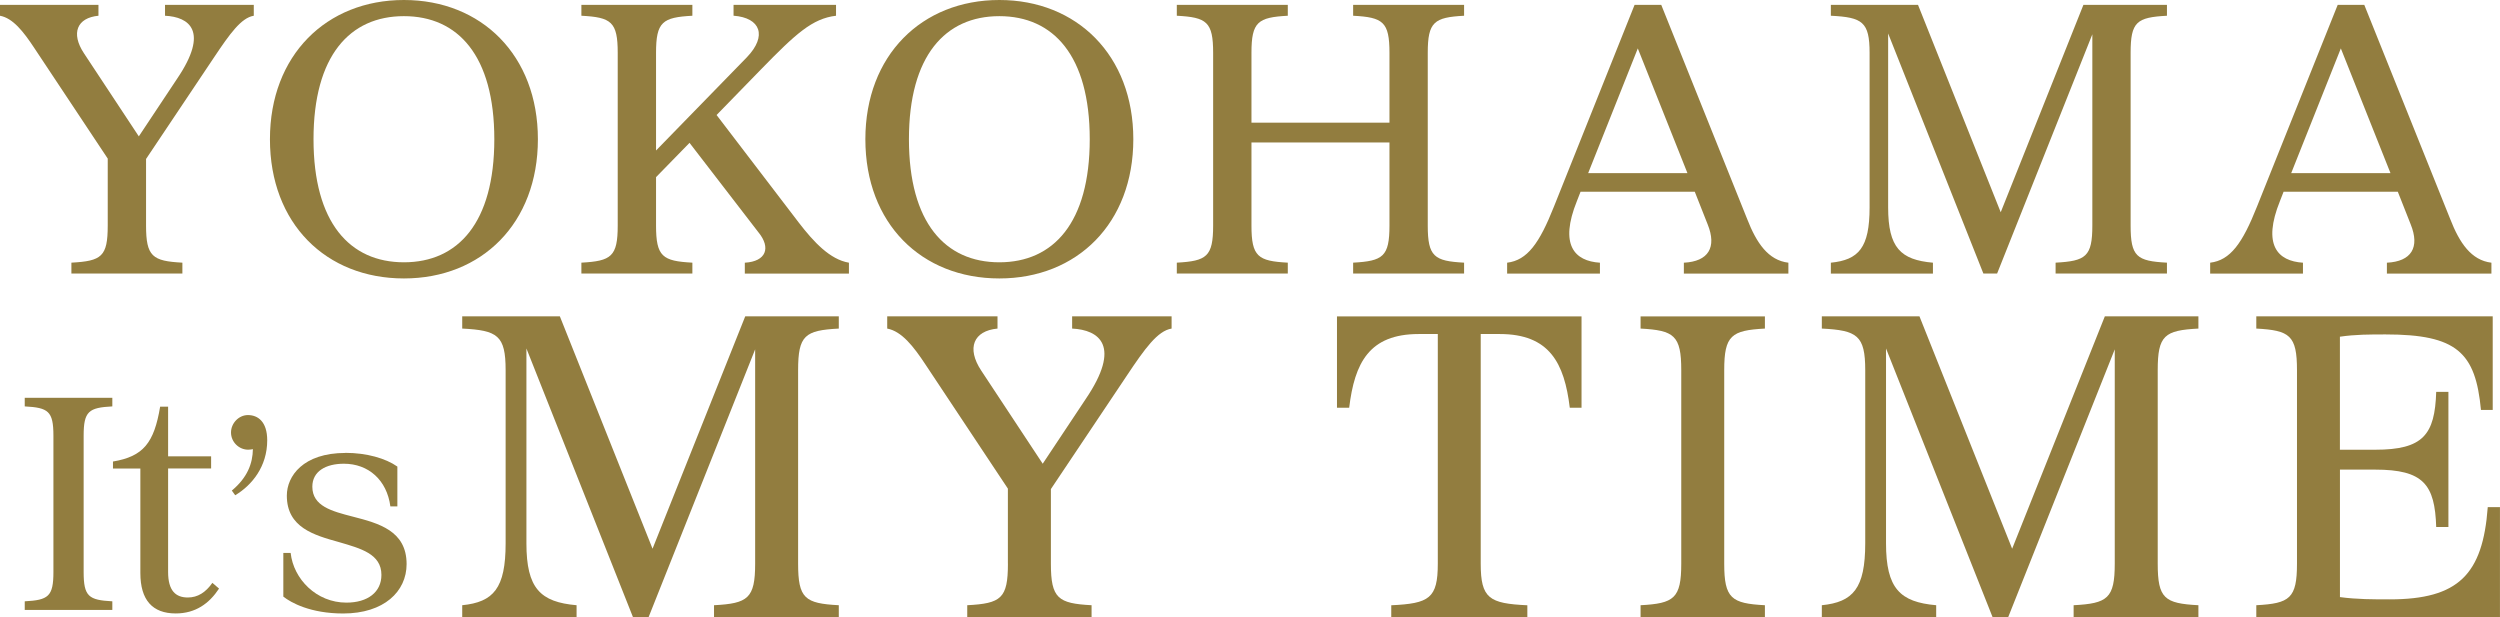
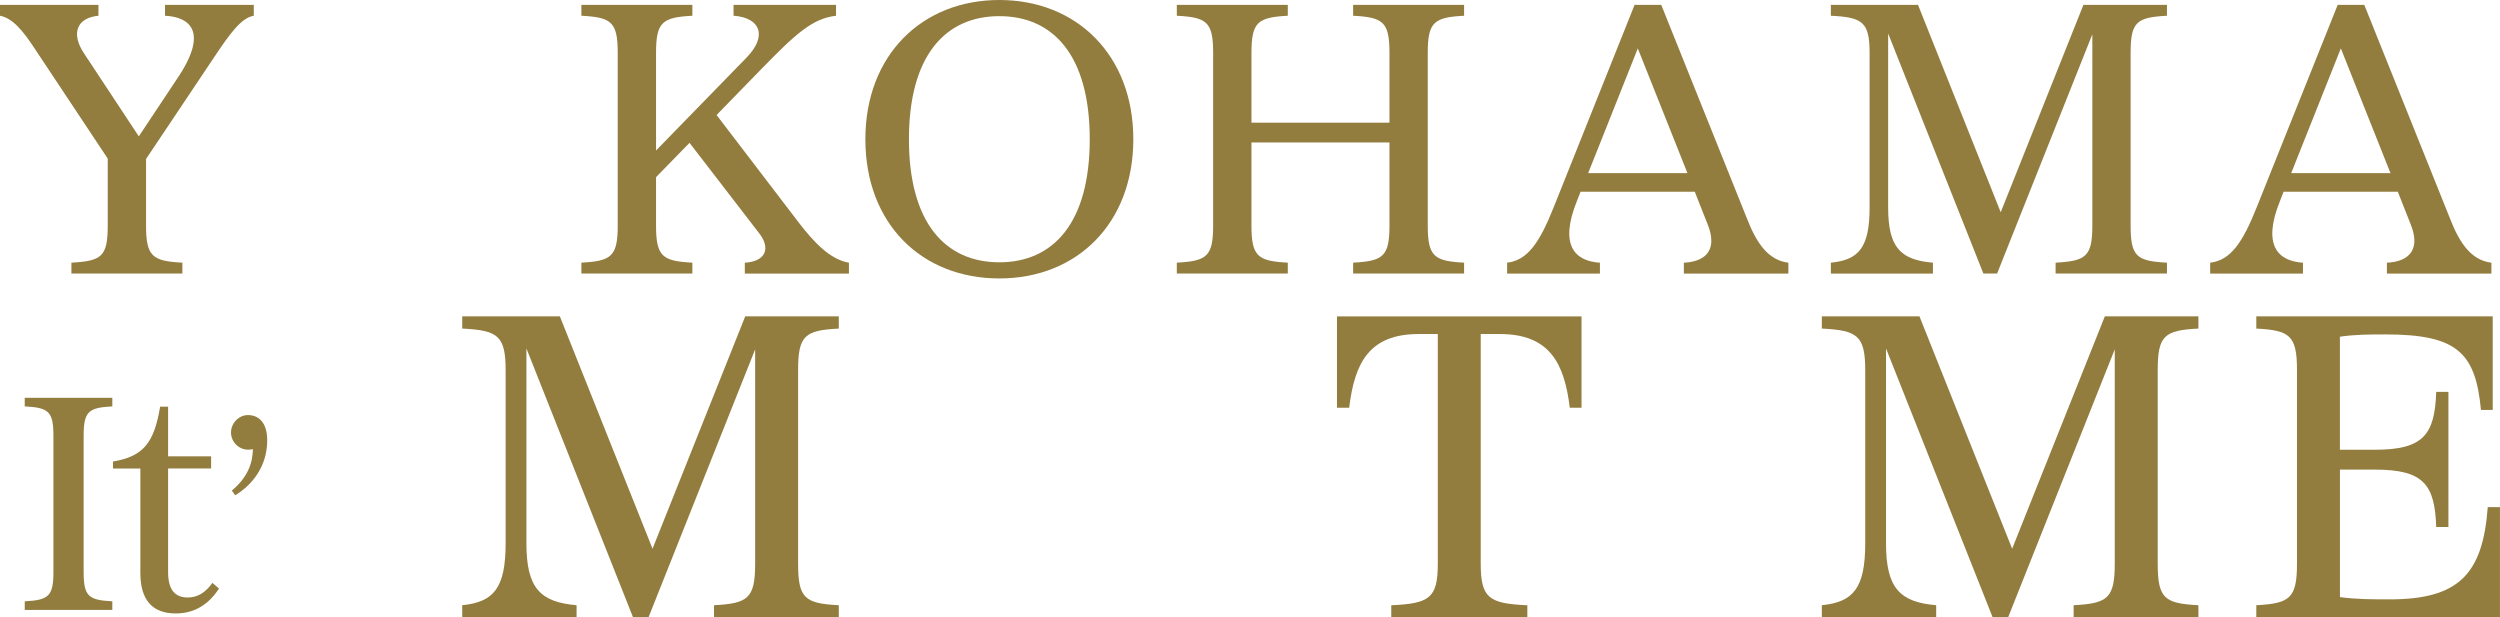
<svg xmlns="http://www.w3.org/2000/svg" id="_レイヤー_2" data-name="レイヤー_2" viewBox="0 0 614.48 151.77">
  <g id="_アートワーク" data-name="アートワーク">
    <g>
      <g>
        <path d="M13.13,140.6v-33.51c0-6.03-1.25-6.89-7.05-7.2v-2.11h21.53v2.11c-5.79.31-7.05,1.17-7.05,7.2v33.51c0,6.03,1.25,6.89,7.05,7.2v2.11H6.08v-2.11c5.79-.31,7.05-1.17,7.05-7.2Z" style="fill: #927d3f;" />
        <path d="M39.36,99.96h1.96v12.21h10.57v2.98h-10.57v25.45c0,4.62,1.88,6.26,4.85,6.26,2.43,0,4.38-1.25,6.03-3.6l1.64,1.41c-2.43,3.68-5.79,6.11-10.65,6.11-5.72,0-8.69-3.29-8.69-9.94v-25.68h-6.73v-1.72c7.44-1.25,10.1-4.54,11.59-13.47Z" style="fill: #927d3f;" />
        <path d="M62.15,110.4c-.32.06-.7.13-1.15.13-2.3,0-4.22-1.92-4.22-4.22s1.92-4.29,4.16-4.29c2.43,0,4.74,1.6,4.74,6.21,0,6.4-3.71,11.01-7.87,13.5l-.83-1.15c3.84-3.2,5.12-6.66,5.18-10.18Z" style="fill: #927d3f;" />
-         <path d="M84.91,111.31c5.17,0,9.86,1.33,12.76,3.37v9.79h-1.72c-.86-6.5-5.4-10.49-11.43-10.49-4.46,0-7.75,1.88-7.75,5.64,0,4.78,4.78,6.03,9.94,7.36,6.34,1.64,13.23,3.44,13.23,11.67,0,6.73-5.56,12.14-15.58,12.14-8.06,0-12.84-2.66-14.72-4.15v-10.73h1.8c.7,6.42,6.34,12.21,13.7,12.21,5.25,0,8.61-2.58,8.61-6.81,0-5.17-5.09-6.5-10.41-8.06-6.19-1.72-12.84-3.6-12.84-11.43,0-4.78,3.99-10.49,14.41-10.49Z" style="fill: #927d3f;" />
      </g>
      <g>
        <path d="M26.48,55.44v-16.46L8.43,11.8C5.75,7.74,3.17,4.46,0,3.87V1.19h24.2v2.68c-5.26.5-6.84,4.27-3.57,9.22l13.49,20.43,9.42-14.18c7.93-11.7,2.98-15.18-2.98-15.47V1.19h21.82v2.68c-3.07.5-5.85,4.36-9.82,10.31l-16.66,24.89v16.37c0,7.64,1.59,8.73,8.93,9.12v2.68h-27.28v-2.68c7.44-.4,8.93-1.49,8.93-9.12Z" style="fill: #927d3f;" />
-         <path d="M66.35,34.22C66.35,13.59,80.23,0,99.28,0s32.93,13.59,32.93,34.22-13.79,34.22-32.93,34.22-32.93-13.49-32.93-34.22ZM99.28,64.47c13.29,0,22.22-9.72,22.22-30.25S112.57,3.97,99.28,3.97s-22.22,9.72-22.22,30.25,8.93,30.25,22.22,30.25Z" style="fill: #927d3f;" />
        <path d="M208.66,64.57v2.68h-25.59v-2.68c5.26-.3,6.45-3.67,3.37-7.44l-16.96-22.02-8.23,8.43v11.9c0,7.64,1.59,8.73,8.93,9.12v2.68h-27.28v-2.68c7.34-.4,8.93-1.49,8.93-9.12V12.99c0-7.64-1.59-8.73-8.93-9.12V1.19h27.28v2.68c-7.34.4-8.93,1.49-8.93,9.12v24l22.32-22.91c5.06-5.26,3.37-9.72-3.27-10.22V1.19h25.19v2.68c-5.85.69-9.92,4.46-18.35,13.09l-11.01,11.31,20.23,26.48c3.67,4.76,7.64,9.03,12.3,9.82Z" style="fill: #927d3f;" />
        <path d="M212.7,34.22c0-20.63,13.89-34.22,32.93-34.22s32.93,13.59,32.93,34.22-13.79,34.22-32.93,34.22-32.93-13.49-32.93-34.22ZM245.63,64.47c13.29,0,22.22-9.72,22.22-30.25s-8.93-30.25-22.22-30.25-22.22,9.72-22.22,30.25,8.93,30.25,22.22,30.25Z" style="fill: #927d3f;" />
        <path d="M341.52,55.44v-20.43h-33.92v20.43c0,7.64,1.59,8.73,8.93,9.12v2.68h-27.28v-2.68c7.34-.4,8.93-1.49,8.93-9.12V12.99c0-7.64-1.59-8.73-8.93-9.12V1.19h27.28v2.68c-7.34.4-8.93,1.49-8.93,9.12v17.16h33.92V12.99c0-7.64-1.59-8.73-8.93-9.12V1.19h27.27v2.68c-7.34.4-8.93,1.49-8.93,9.12v42.45c0,7.64,1.59,8.73,8.93,9.12v2.68h-27.27v-2.68c7.34-.4,8.93-1.49,8.93-9.12Z" style="fill: #927d3f;" />
        <path d="M408.32,1.19l21.13,52.67c2.28,5.85,5.16,10.12,10.12,10.71v2.68h-25.69v-2.68c6.05-.3,8.13-3.77,5.85-9.42l-3.17-8.03h-28.07l-.89,2.28c-4.36,10.81-.6,14.78,5.65,15.17v2.68h-22.81v-2.68c4.96-.6,7.93-4.76,11.51-13.79L401.77,1.19h6.55ZM414.76,42.55l-12.2-30.65-12.2,30.65h24.4Z" style="fill: #927d3f;" />
        <path d="M450.01,3.87V1.19h21.42l20.33,50.98,20.33-50.98h20.53v2.68c-7.44.4-8.93,1.49-8.93,9.12v42.45c0,7.64,1.49,8.73,8.93,9.12v2.68h-27.37v-2.68c7.44-.4,9.03-1.49,9.03-9.12V8.43l-23.41,58.81h-3.37l-23.41-59.01v42.75c0,9.92,3.07,12.89,11.01,13.59v2.68h-25.09v-2.68c6.84-.69,9.52-3.67,9.52-13.59V12.99c0-7.64-1.79-8.73-9.52-9.12Z" style="fill: #927d3f;" />
        <path d="M581.12,1.19l21.13,52.67c2.28,5.85,5.16,10.12,10.12,10.71v2.68h-25.69v-2.68c6.05-.3,8.13-3.77,5.85-9.42l-3.17-8.03h-28.07l-.89,2.28c-4.36,10.81-.6,14.78,5.65,15.17v2.68h-22.81v-2.68c4.96-.6,7.93-4.76,11.51-13.79l19.84-49.59h6.55ZM587.56,42.55l-12.2-30.65-12.2,30.65h24.4Z" style="fill: #927d3f;" />
      </g>
      <g>
        <path d="M113.61,80.76v-3h24l22.78,57.11,22.78-57.11h23v3c-8.33.44-10,1.67-10,10.22v47.56c0,8.56,1.67,9.78,10,10.22v3h-30.67v-3c8.33-.44,10.11-1.67,10.11-10.22v-52.67l-26.22,65.89h-3.78l-26.22-66.11v47.89c0,11.11,3.44,14.44,12.33,15.22v3h-28.11v-3c7.67-.78,10.67-4.11,10.67-15.22v-42.56c0-8.56-2-9.78-10.67-10.22Z" style="fill: #927d3f;" />
-         <path d="M247.73,138.54v-18.44l-20.22-30.45c-3-4.56-5.89-8.22-9.44-8.89v-3h27.11v3c-5.89.56-7.67,4.78-4,10.33l15.11,22.89,10.56-15.89c8.89-13.11,3.33-17-3.33-17.33v-3h24.45v3c-3.44.56-6.56,4.89-11,11.56l-18.67,27.89v18.33c0,8.56,1.78,9.78,10,10.22v3h-30.56v-3c8.33-.44,10-1.67,10-10.22Z" style="fill: #927d3f;" />
        <path d="M375.41,148.77v3h-33.45v-3c9.33-.44,11.44-1.67,11.44-10.22v-56.45h-4.67c-12.22,0-15.78,7.11-17.11,18.11h-3v-22.45h60.11v22.45h-2.89c-1.33-11-5-18.11-17.22-18.11h-4.67v56.45c0,8.56,2.11,9.78,11.44,10.22Z" style="fill: #927d3f;" />
-         <path d="M413.24,138.54v-47.56c0-8.56-1.78-9.78-10-10.22v-3h30.56v3c-8.22.44-10,1.67-10,10.22v47.56c0,8.56,1.78,9.78,10,10.22v3h-30.56v-3c8.22-.44,10-1.67,10-10.22Z" style="fill: #927d3f;" />
        <path d="M447.79,80.76v-3h24l22.78,57.11,22.78-57.11h23v3c-8.33.44-10,1.67-10,10.22v47.56c0,8.56,1.67,9.78,10,10.22v3h-30.67v-3c8.33-.44,10.11-1.67,10.11-10.22v-52.67l-26.22,65.89h-3.78l-26.22-66.11v47.89c0,11.11,3.44,14.44,12.33,15.22v3h-28.11v-3c7.67-.78,10.67-4.11,10.67-15.22v-42.56c0-8.56-2-9.78-10.67-10.22Z" style="fill: #927d3f;" />
        <path d="M575.14,115.43v31.33c4.11.56,8.11.56,12.22.56,16.89,0,22.89-6.11,24.11-22.67h3v27.11h-59.89v-3c8.22-.44,10-1.67,10-10.22v-47.56c0-8.56-1.78-9.78-10-10.22v-3h58.11v23h-2.89c-1.33-14.11-5.89-18.56-23.45-18.56-3.78,0-7.44,0-11.22.56v27.78h8.67c11.78,0,14.67-3.67,15-14.22h3v33.22h-3c-.33-10.44-3.11-14.11-15-14.11h-8.67Z" style="fill: #927d3f;" />
      </g>
    </g>
  </g>
</svg>